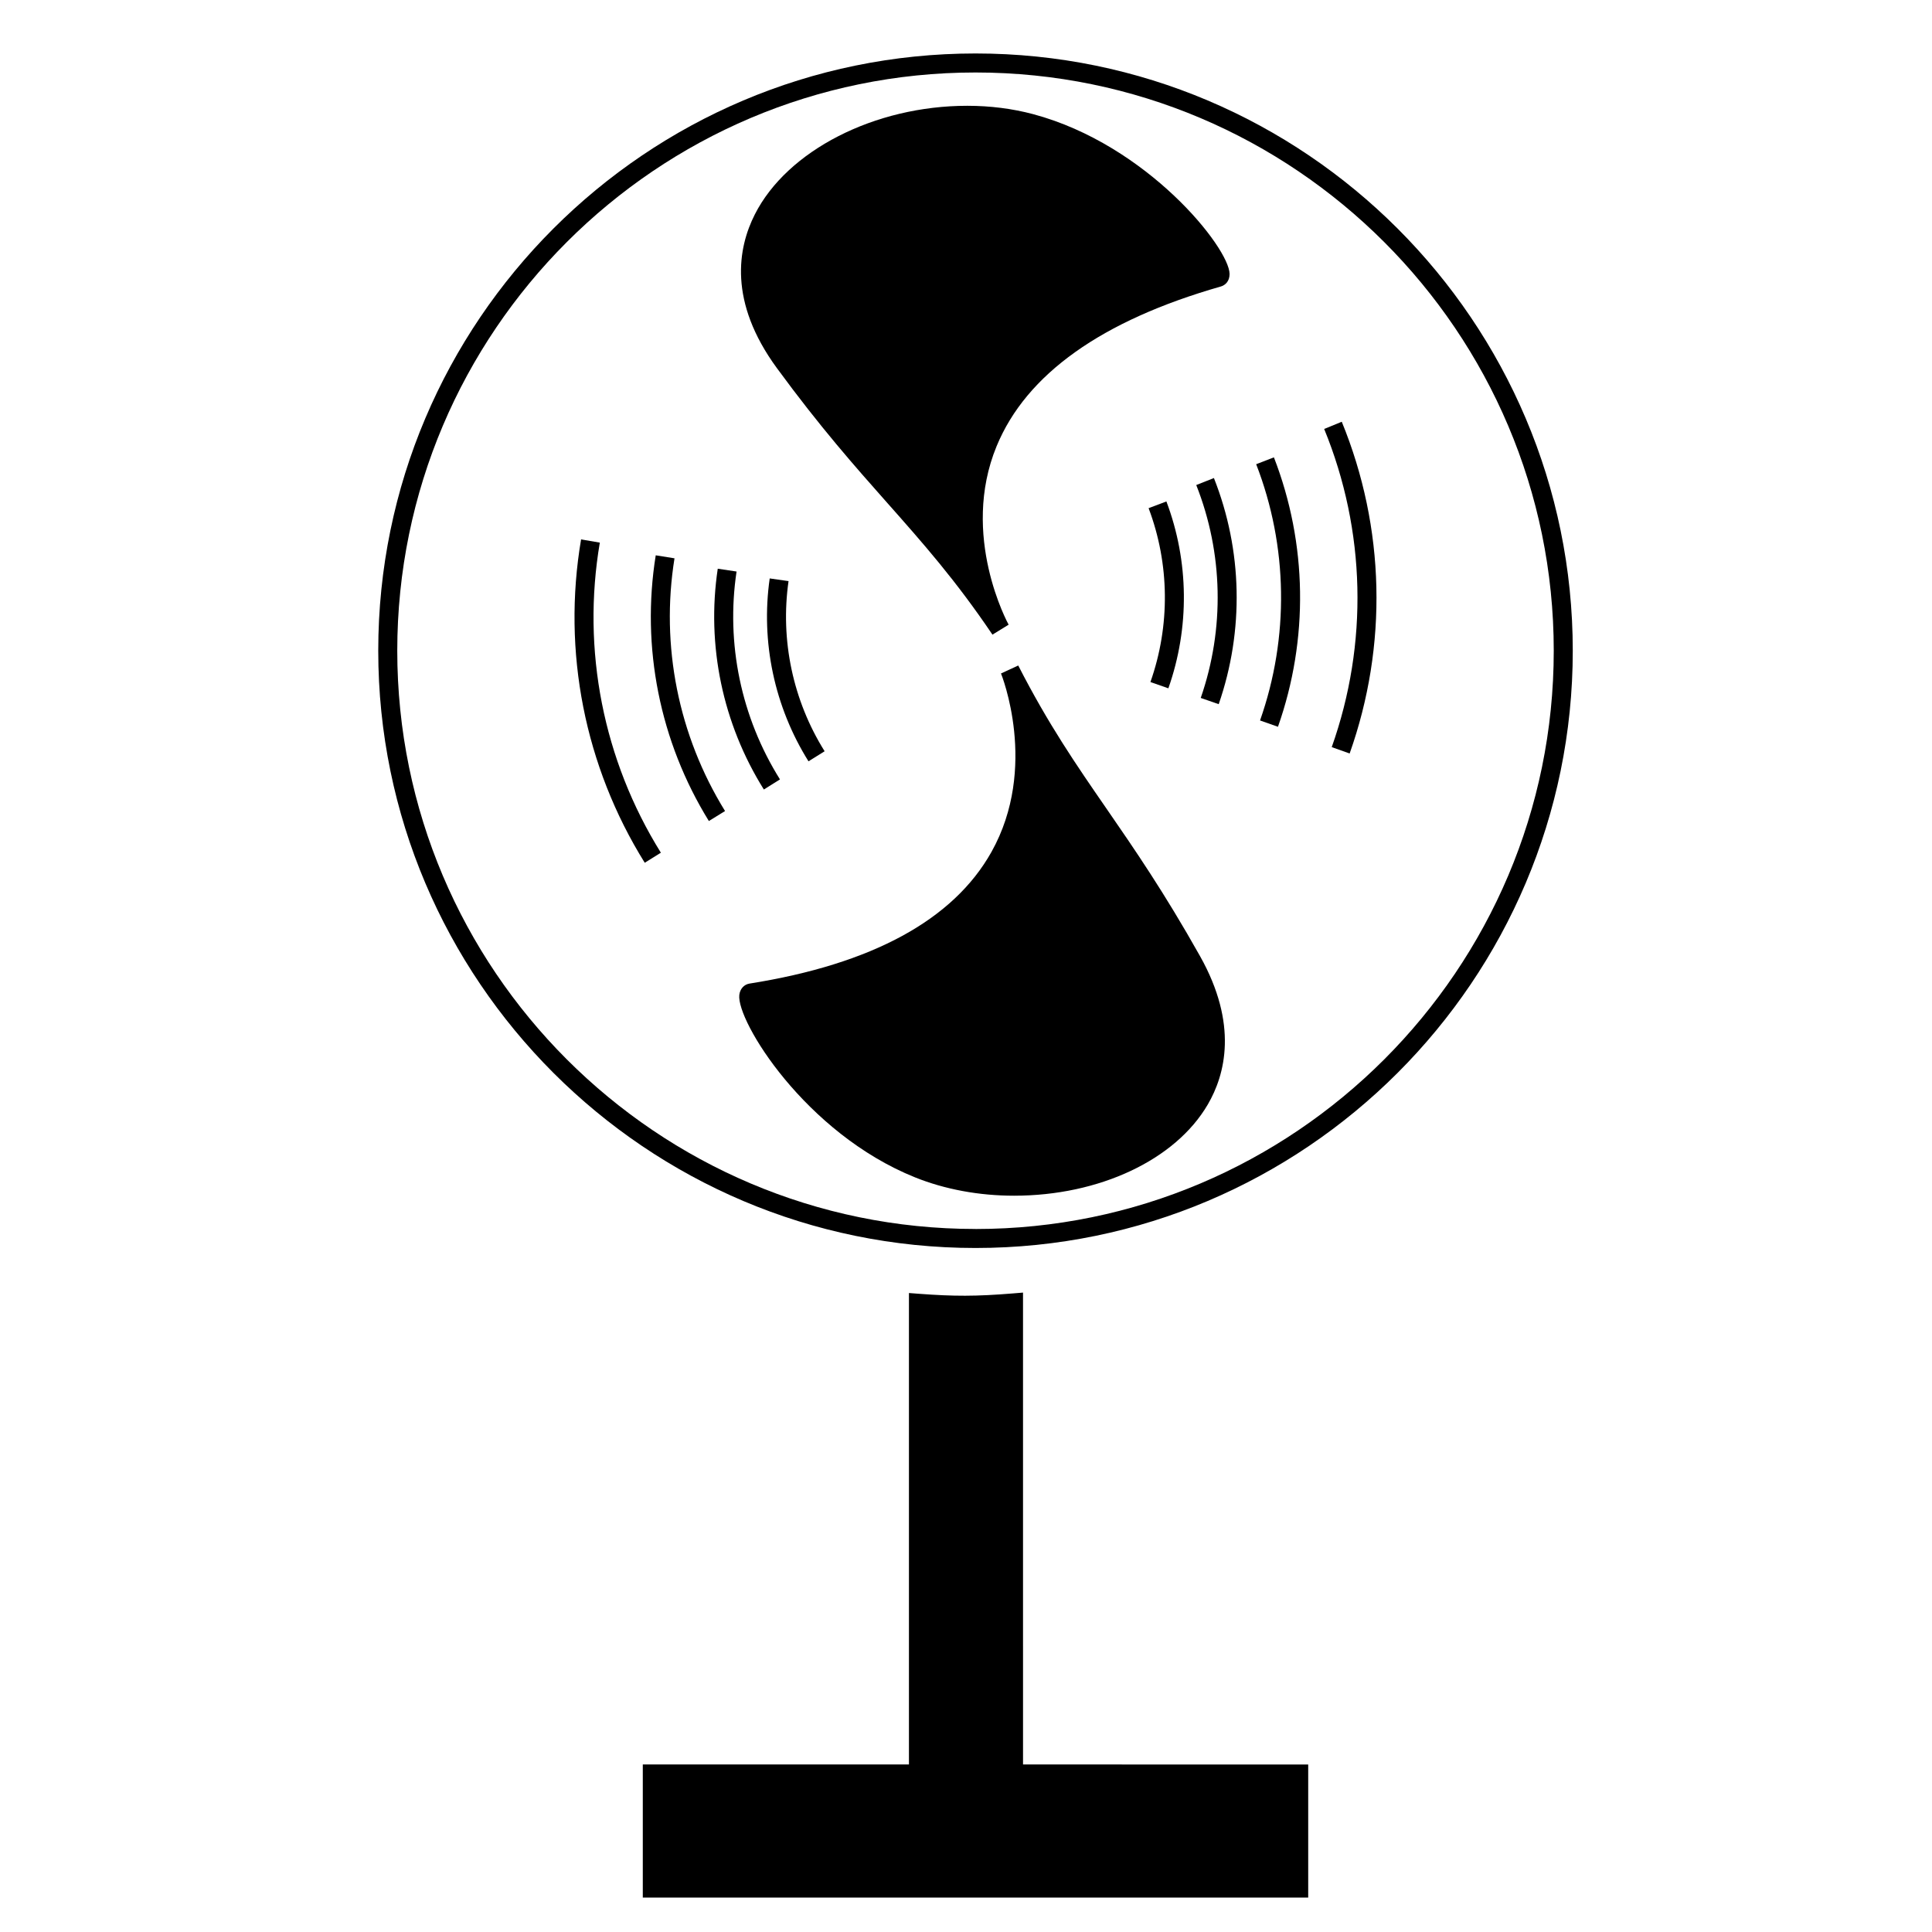
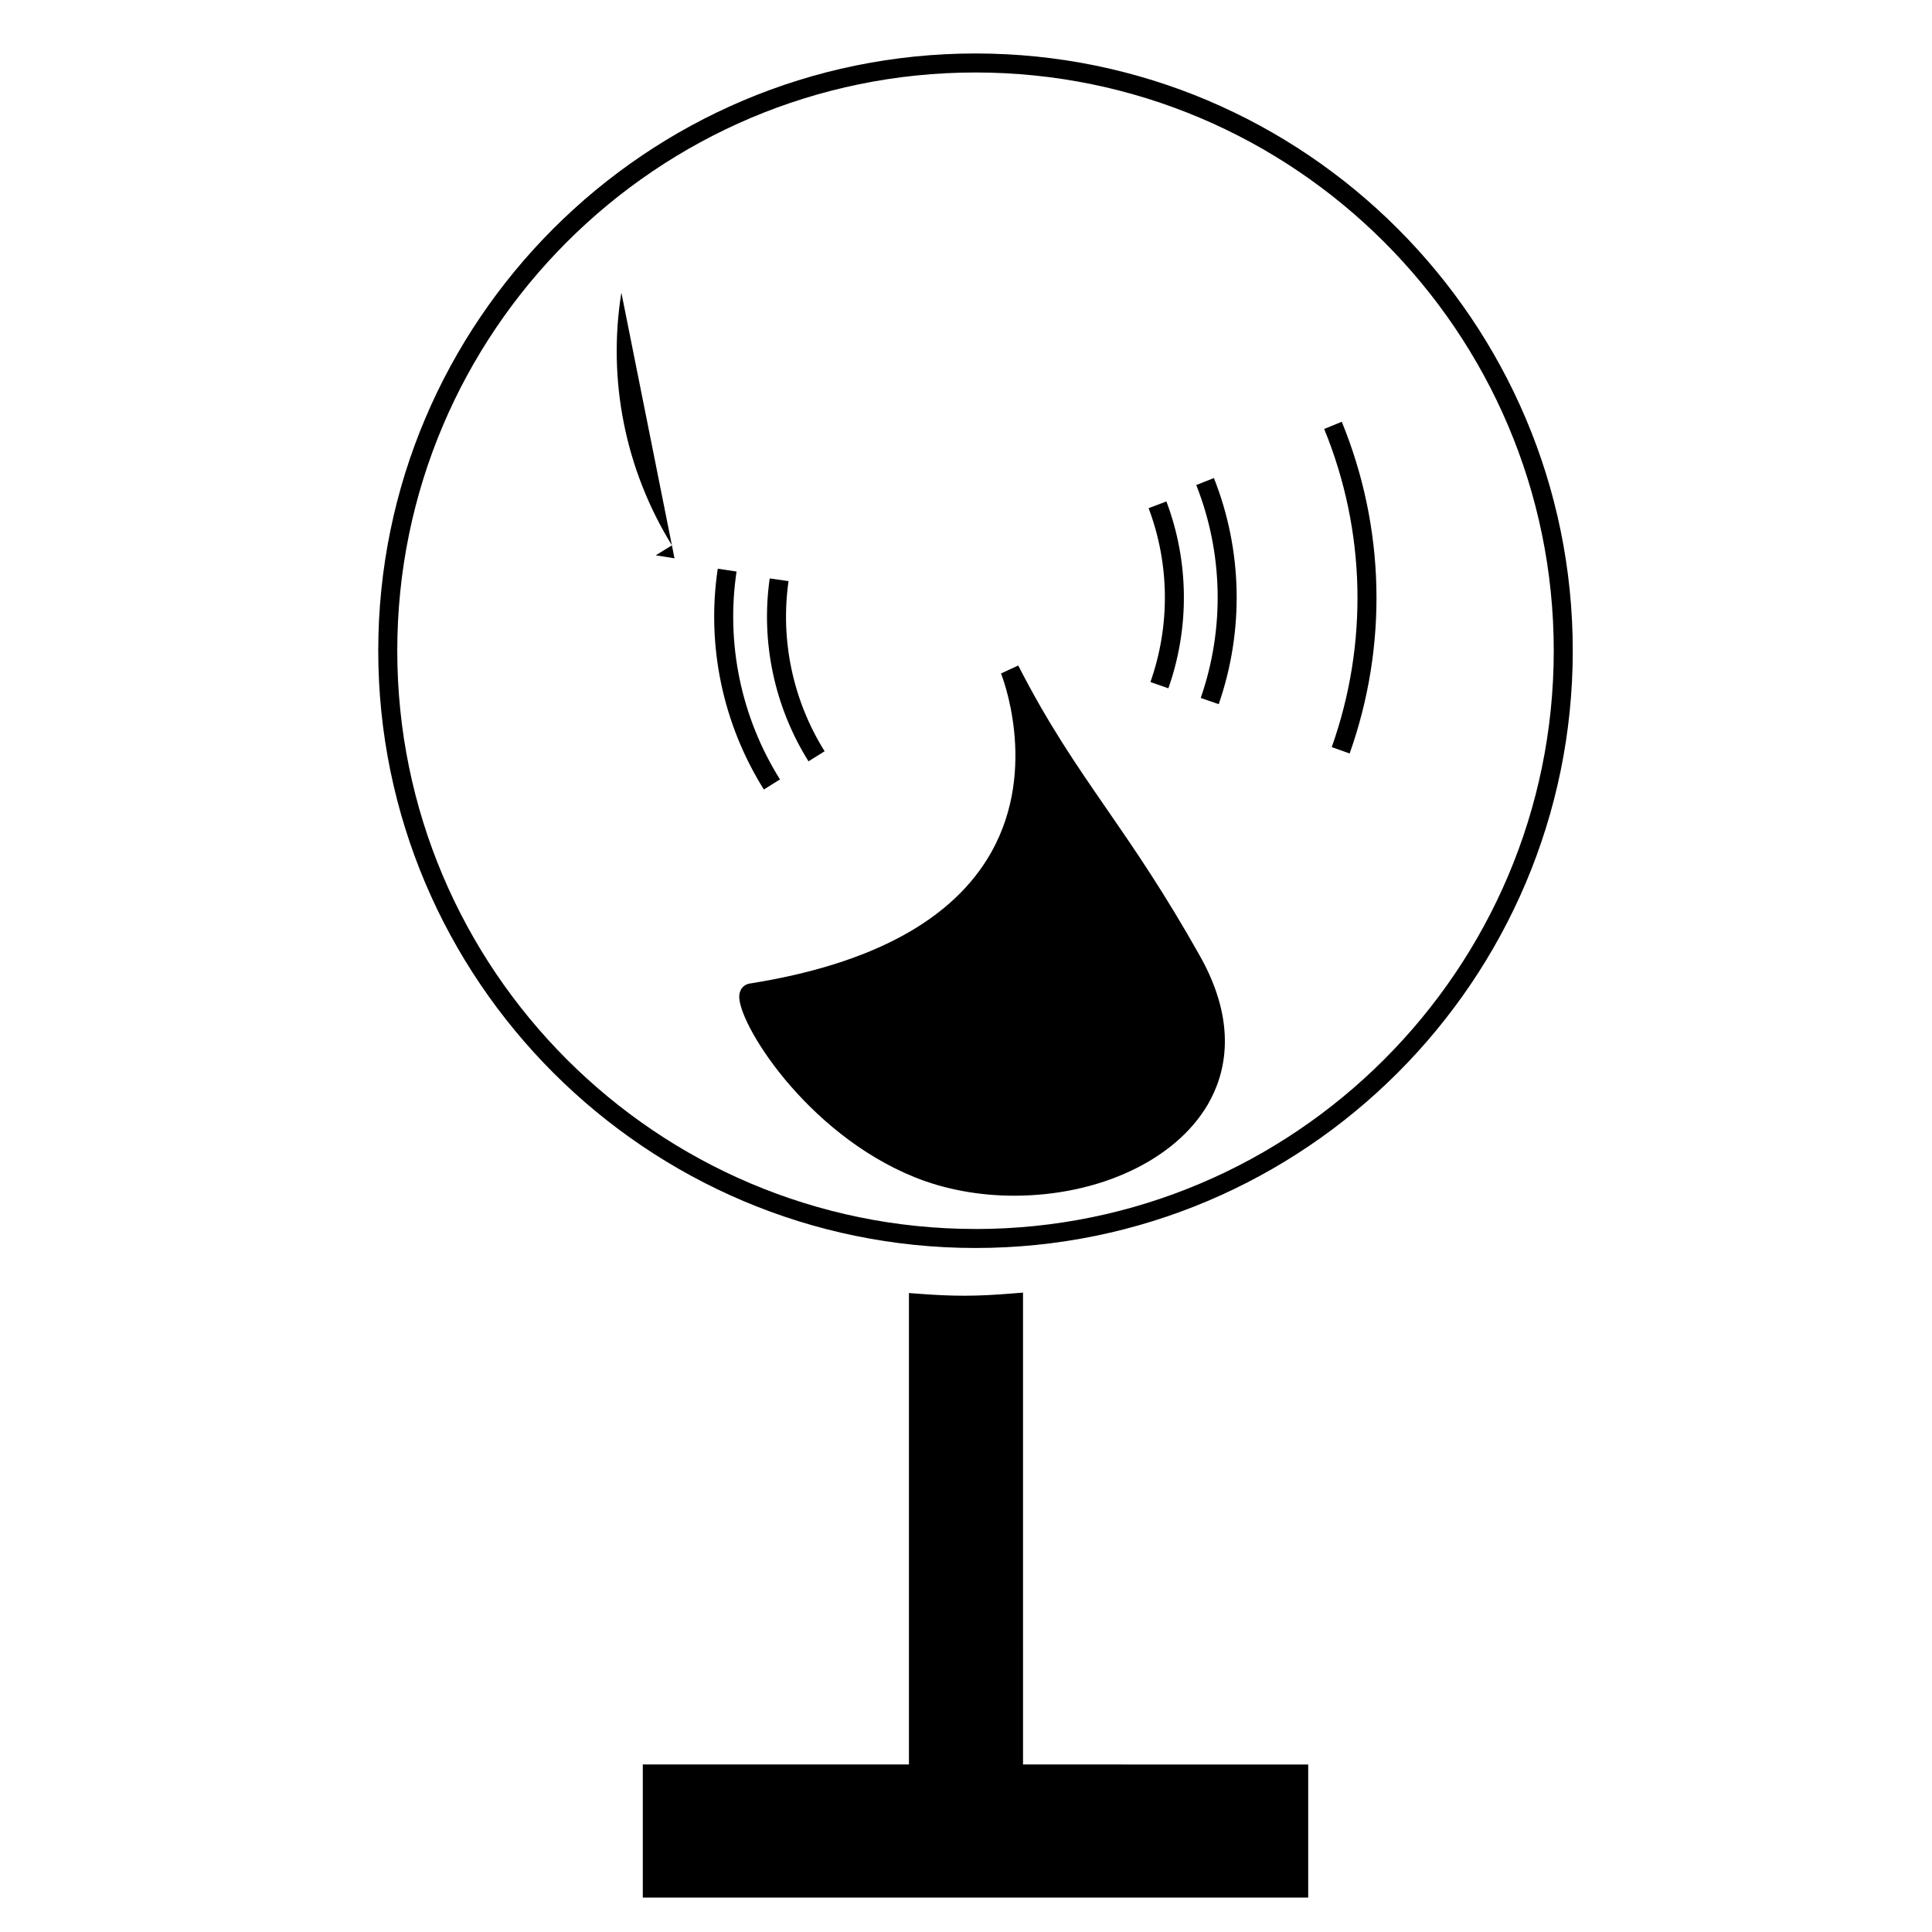
<svg xmlns="http://www.w3.org/2000/svg" fill="#000000" width="800px" height="800px" version="1.1" viewBox="144 144 512 512">
  <g>
    <path d="m415.11 486.55-2.727 0.223c-9.742 0.797-15.582 0.785-24.797 0.098l-2.707-0.207v124.94h-70.531v35.27h176.34v-35.266l-75.574-0.004z" />
-     <path d="m379.38 277.55c9.18 10.367 17.855 20.156 27.629 34.637l4.289-2.641c-0.133-0.23-12.957-23.598-3.18-47.316 7.859-19.059 27.844-33.293 59.41-42.305 1.133-0.316 2.336-1.367 2.324-3.32-0.055-6.887-21.75-34.258-52.074-42.359-5.496-1.465-11.367-2.211-17.438-2.211-24.566 0-47.723 11.844-56.305 28.793-4.481 8.836-7.094 23.078 5.863 40.742 11.547 15.75 20.664 26.035 29.48 35.98z" />
    <path d="m437.11 358.12c-7.871-11.406-15.301-22.176-23.266-37.754l-4.57 2.109c0.102 0.246 10.031 24.883-2.535 47.309-10.09 17.996-31.66 29.73-64.109 34.875-1.461 0.23-2.523 1.414-2.707 3.019-0.777 6.848 17.453 36.633 46.582 48.34 7.906 3.18 16.973 4.856 26.223 4.856 22.602 0 42.75-9.477 51.328-24.141 4.672-7.981 8.105-21.285-2.035-39.348-9.566-17.02-17.371-28.332-24.91-39.266z" />
-     <path d="m322.75 291.96-4.973-0.797c-3.918 24.355 1.078 49.363 14.078 70.414l4.289-2.644c-12.371-20.027-17.125-43.812-13.395-66.973z" />
-     <path d="m302.96 287.8-4.969-0.848c-5.039 29.691 0.953 60.121 16.871 85.688l4.277-2.664c-15.27-24.523-21.016-53.703-16.18-82.176z" />
+     <path d="m322.75 291.96-4.973-0.797l4.289-2.644c-12.371-20.027-17.125-43.812-13.395-66.973z" />
    <path d="m347.98 297.29c-2.398 16.82 1.254 34.039 10.281 48.465l4.273-2.664c-8.398-13.43-11.793-29.441-9.562-45.09z" />
    <path d="m350.7 350.55c-10.281-16.414-14.367-35.98-11.504-55.09l-4.984-0.746c-3.039 20.297 1.301 41.074 12.219 58.512z" />
-     <path d="m476.9 267.02c8.43 21.738 8.793 45.863 1.023 67.91l4.75 1.672c8.172-23.18 7.789-48.535-1.074-71.398z" />
    <path d="m494.92 257.68c11.035 26.93 11.75 56.871 2.004 84.316l4.746 1.684c10.156-28.617 9.418-59.836-2.09-87.91z" />
    <path d="m461.02 272.54c7.133 18.027 7.559 38.066 1.188 56.422l4.762 1.652c6.758-19.496 6.309-40.785-1.27-59.93z" />
    <path d="m453.63 326.41c5.656-16.055 5.473-33.645-0.523-49.523l-4.715 1.785c5.578 14.773 5.75 31.137 0.484 46.074z" />
    <path d="m402.52 158.17c-87.273 0-158.28 71-158.28 158.27 0 87.277 71.008 158.29 158.28 158.29s158.28-71.008 158.28-158.28c0.004-87.277-71.004-158.28-158.28-158.28zm0 311.52c-84.492 0-153.24-68.746-153.24-153.24 0-84.496 68.75-153.24 153.24-153.24s153.24 68.746 153.24 153.24c0.004 84.5-68.746 153.25-153.24 153.25z" />
  </g>
</svg>